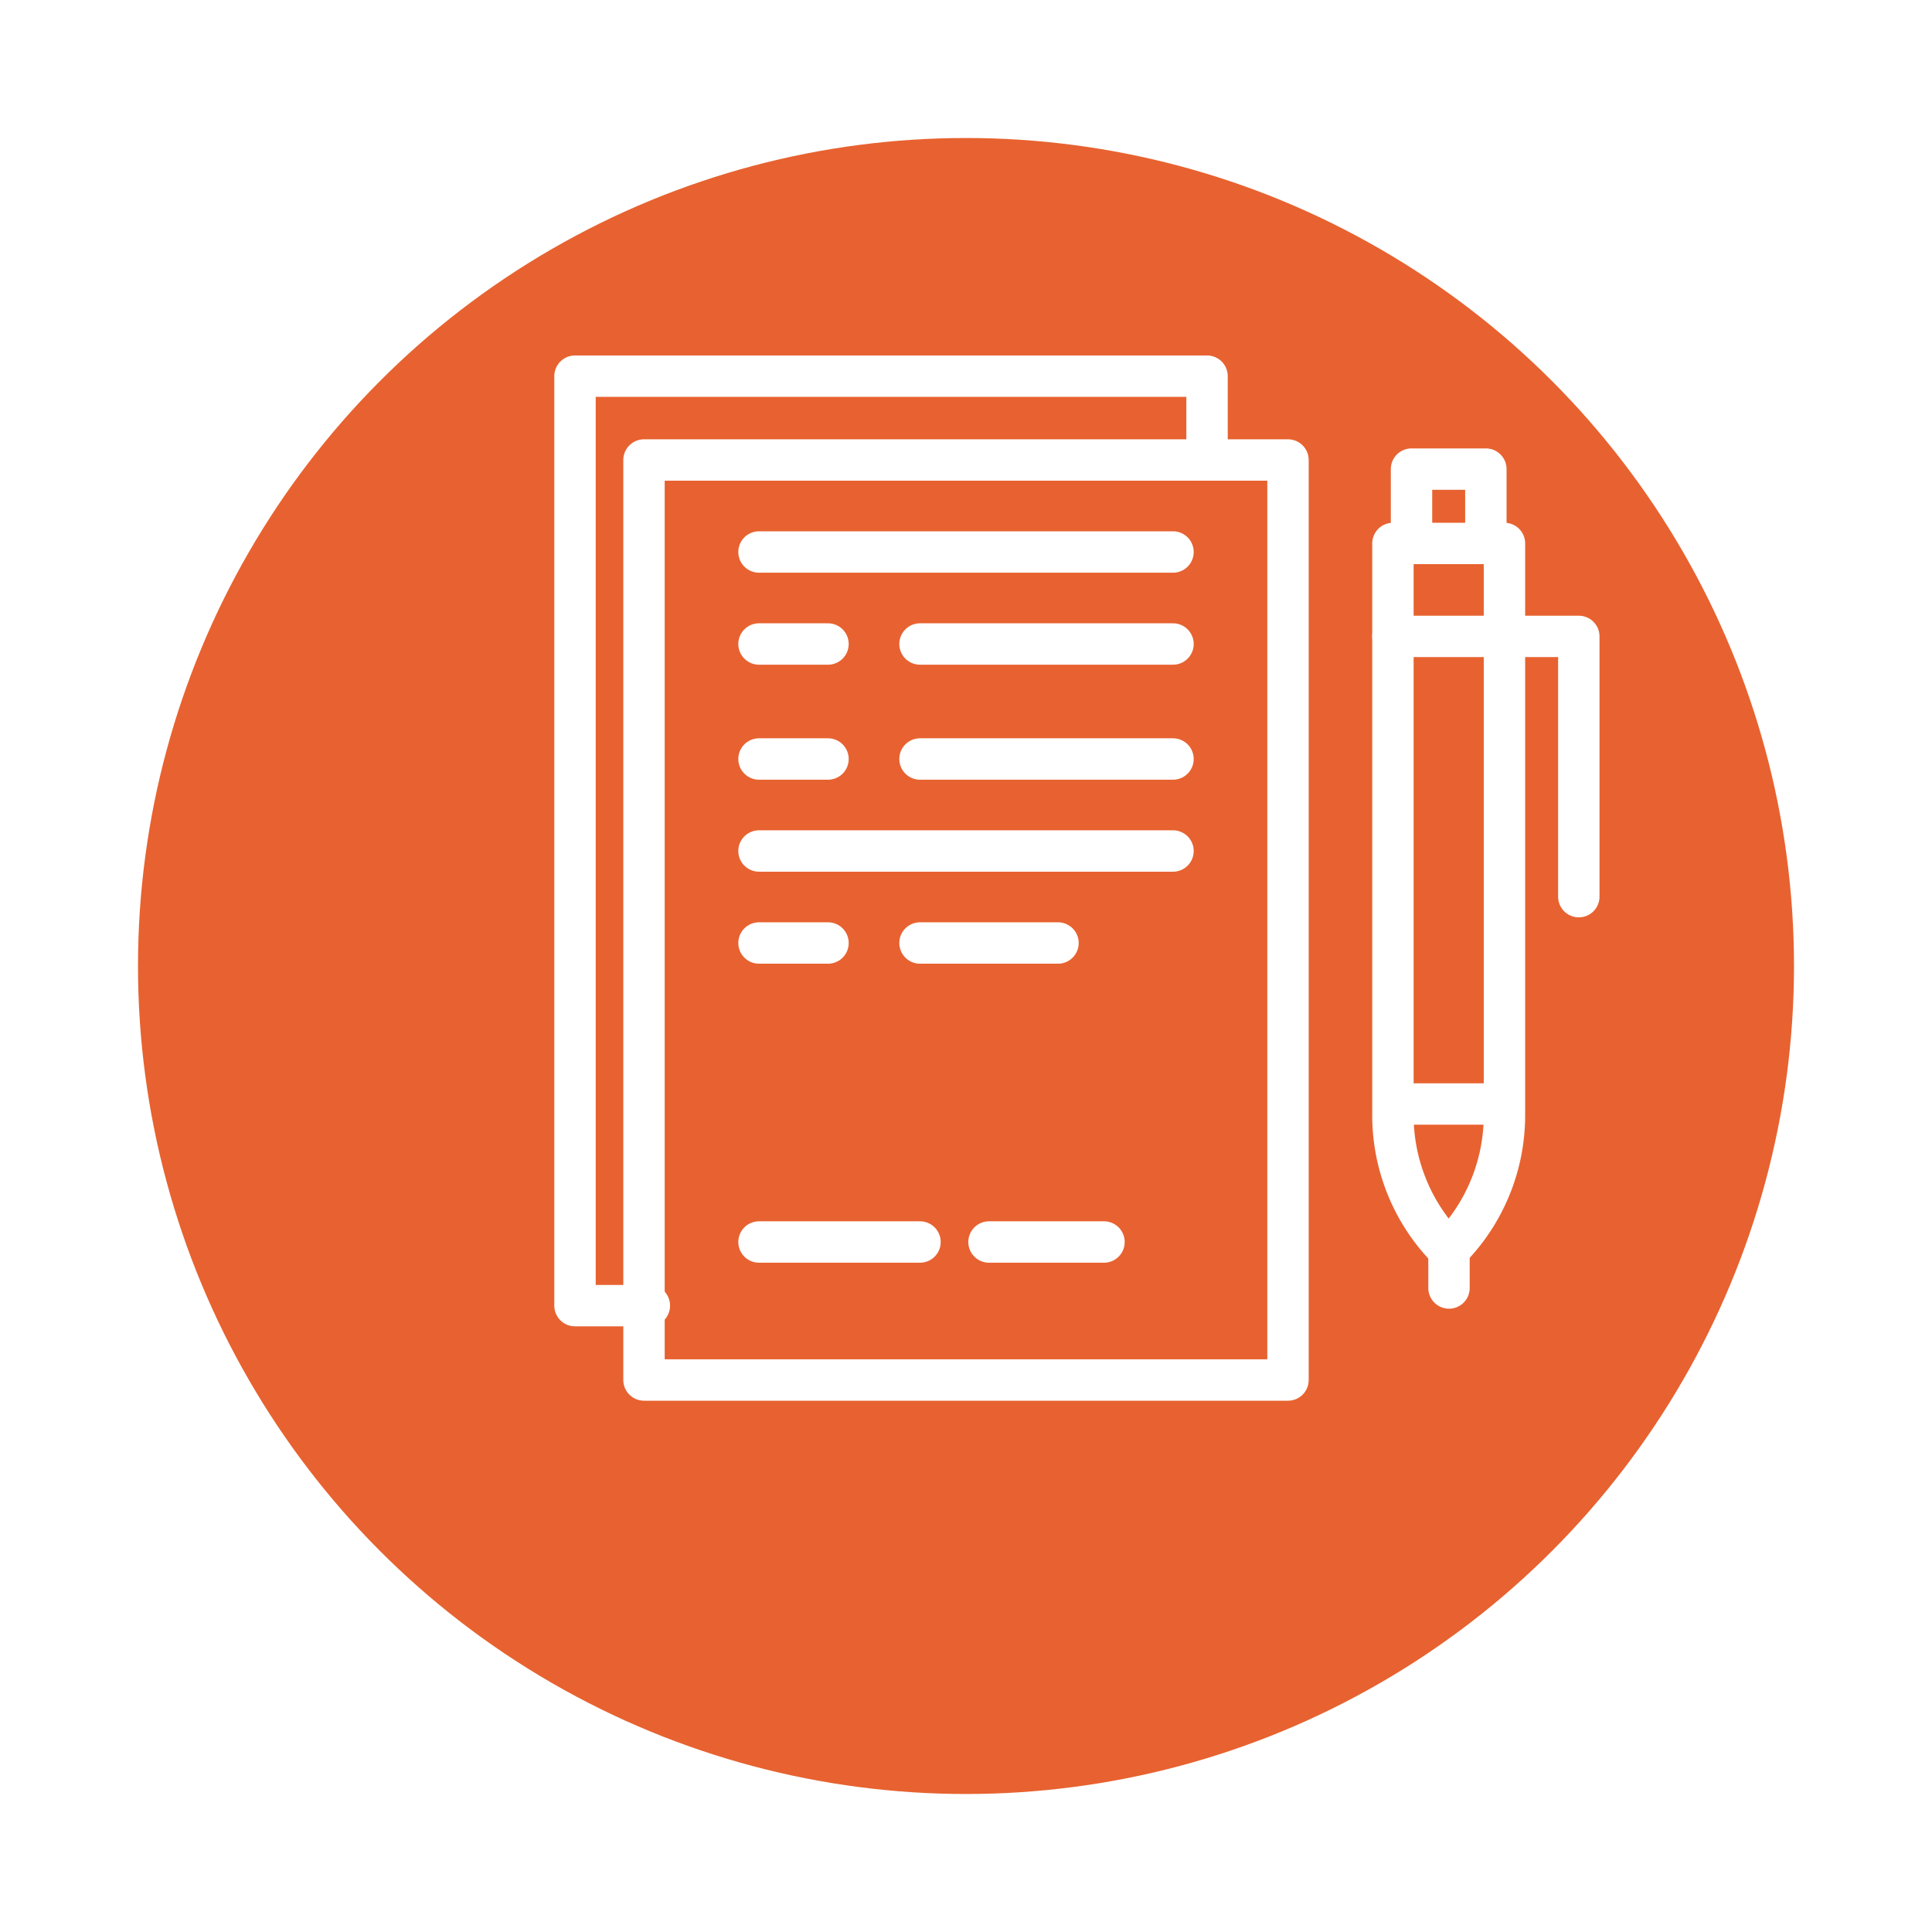
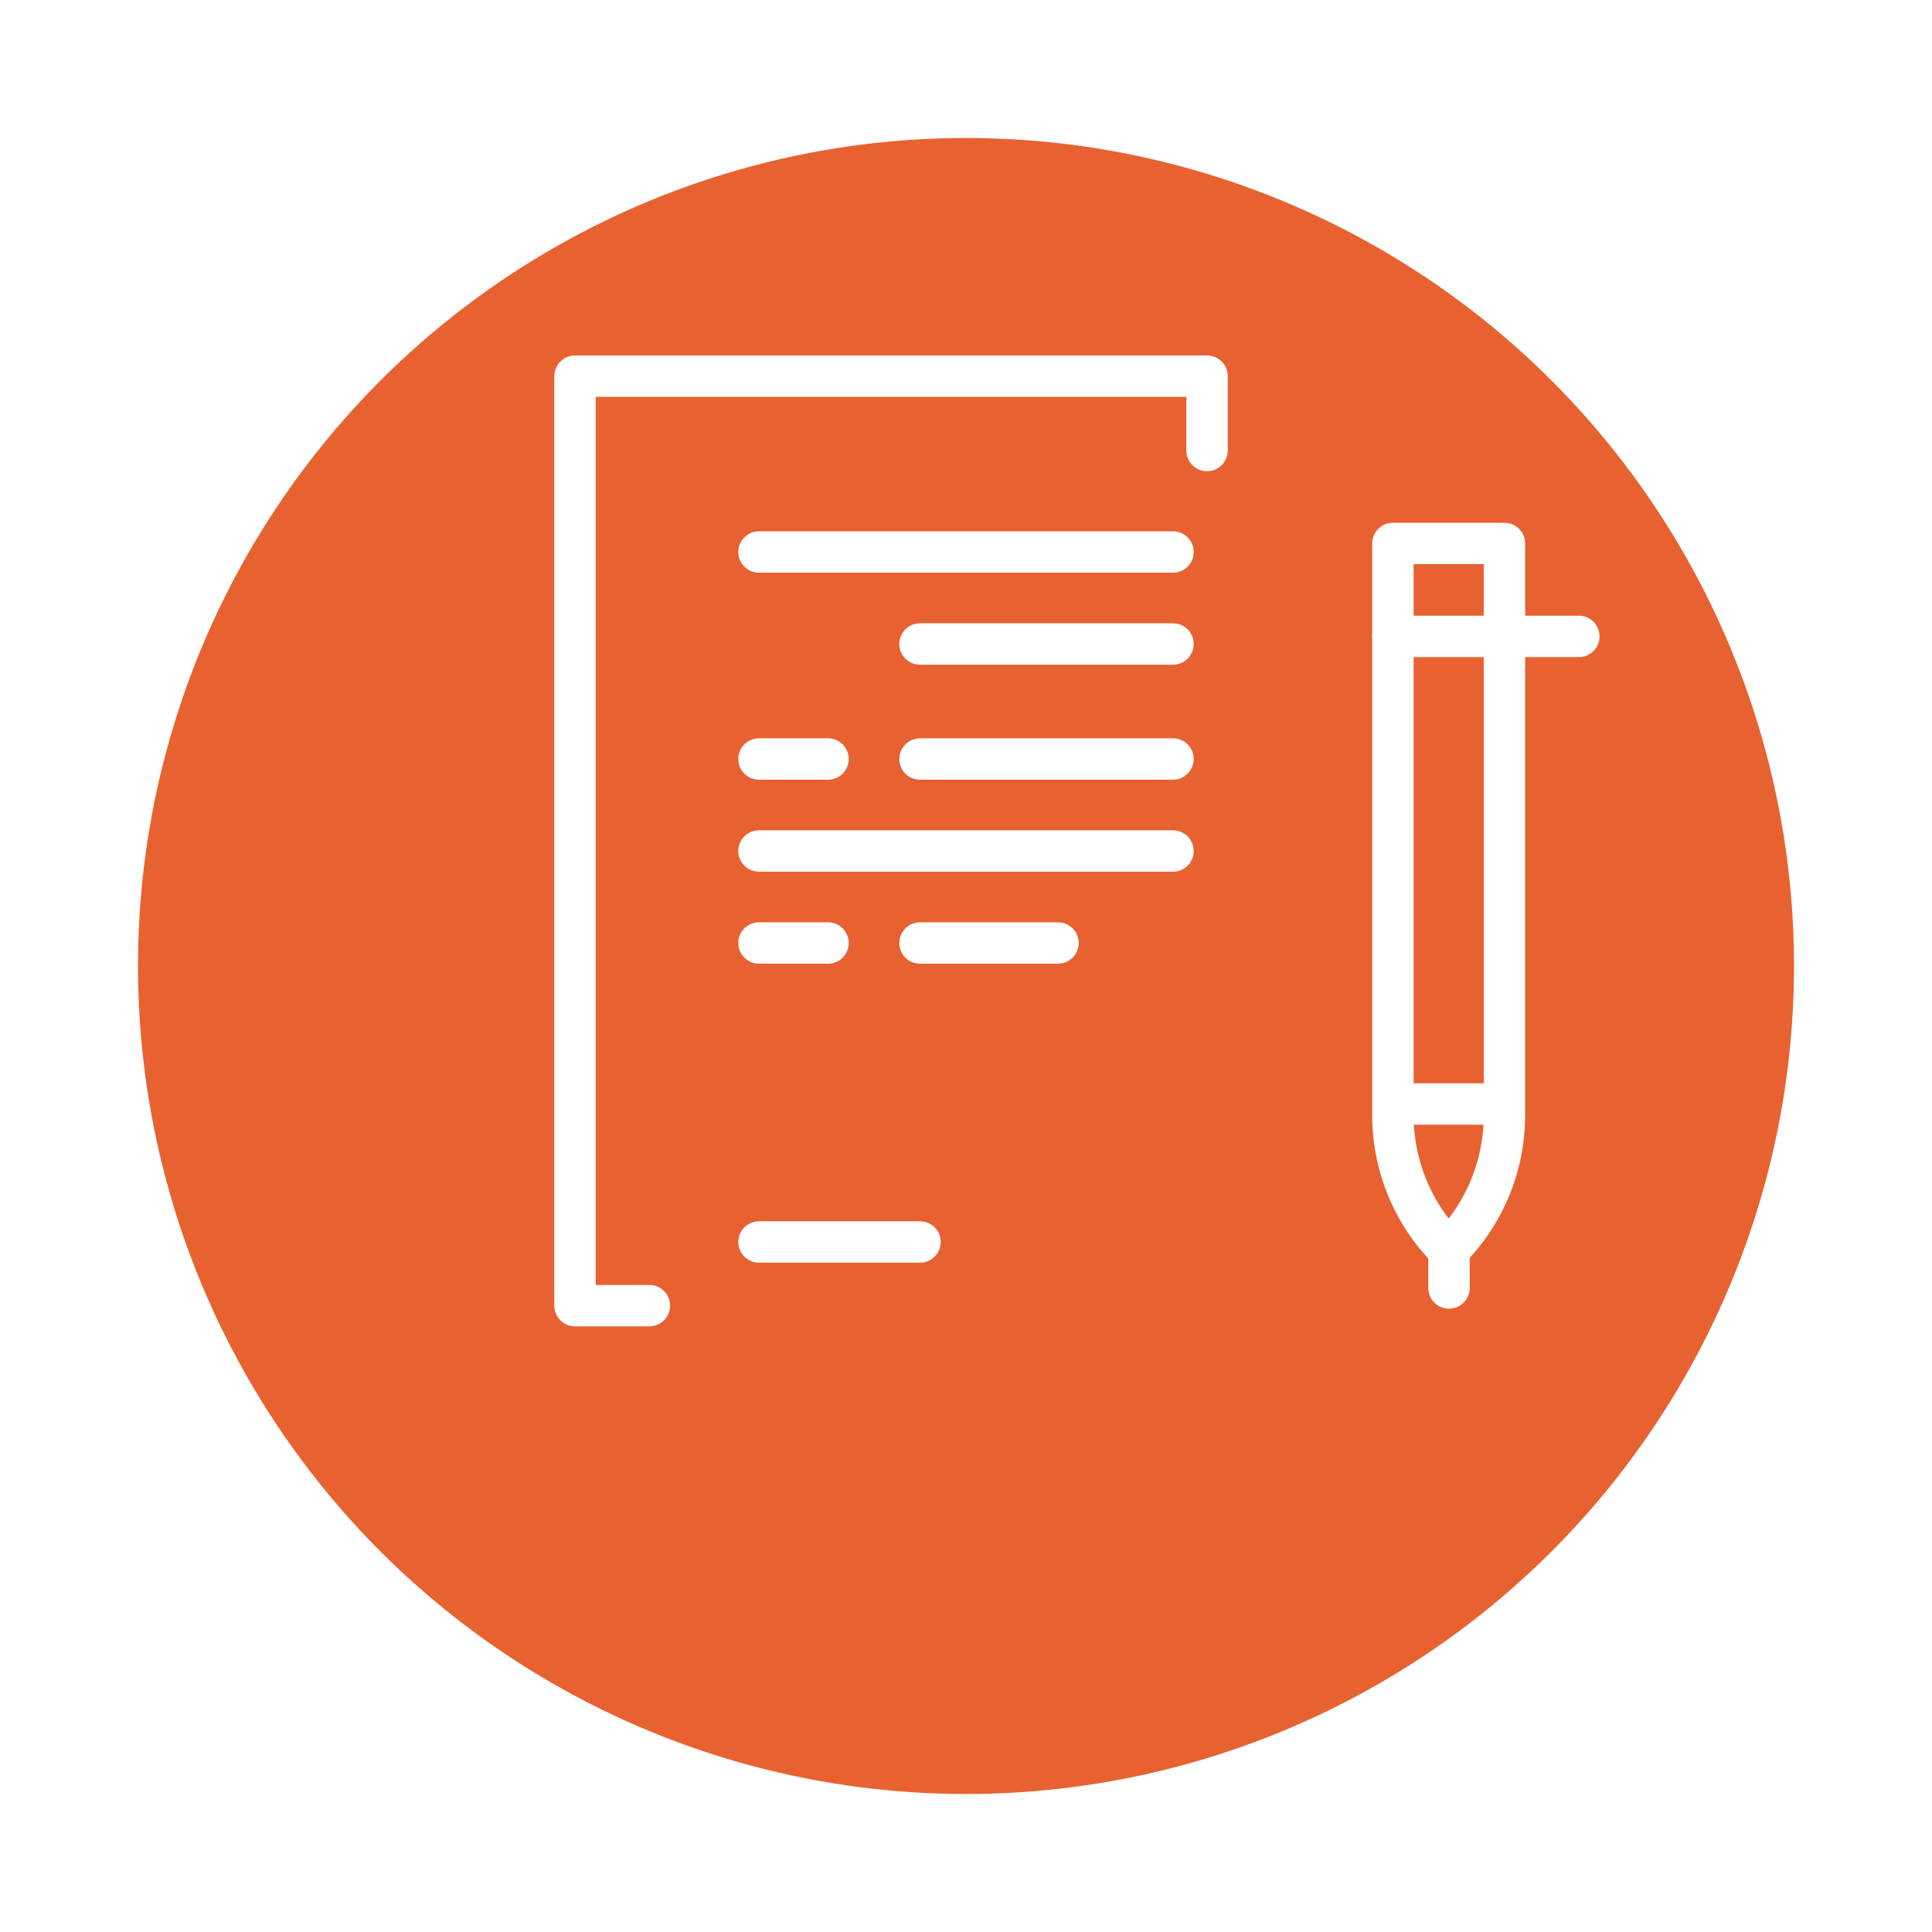
<svg xmlns="http://www.w3.org/2000/svg" width="84" height="84" viewBox="0 0 84 84">
  <defs>
    <filter id="Ellipse_2" x="0" y="0" width="84" height="84" filterUnits="userSpaceOnUse">
      <feOffset dx="-2" dy="4" input="SourceAlpha" />
      <feGaussianBlur stdDeviation="2" result="blur" />
      <feFlood flood-opacity="0.161" />
      <feComposite operator="in" in2="blur" />
      <feComposite in="SourceGraphic" />
    </filter>
  </defs>
  <g id="Group_70" data-name="Group 70" transform="translate(-243 -1244)">
    <g id="Group_42" data-name="Group 42" transform="translate(-146 330)">
      <g transform="matrix(1, 0, 0, 1, 389, 914)" filter="url(#Ellipse_2)">
        <circle id="Ellipse_2-2" data-name="Ellipse 2" cx="36" cy="36" r="36" transform="translate(8 2)" fill="#e76230" />
      </g>
    </g>
    <g id="Group_48" data-name="Group 48" transform="translate(-186 917.355)">
-       <rect id="Rectangle_29" data-name="Rectangle 29" width="28" height="40" transform="translate(457 346.645)" stroke-width="1.8" stroke="#fff" stroke-linecap="round" stroke-linejoin="round" fill="none" />
      <path id="Path_9" data-name="Path 9" d="M457.233,383.412H454V343h27.48v3.233" fill="none" stroke="#fff" stroke-linecap="round" stroke-linejoin="round" stroke-width="1.8" />
      <line id="Line_1" data-name="Line 1" x1="18" transform="translate(462 350.645)" fill="none" stroke="#fff" stroke-linecap="round" stroke-linejoin="round" stroke-width="1.8" />
      <line id="Line_2" data-name="Line 2" x1="18" transform="translate(462 363.645)" fill="none" stroke="#fff" stroke-linecap="round" stroke-linejoin="round" stroke-width="1.8" />
-       <line id="Line_3" data-name="Line 3" x2="3" transform="translate(462 354.645)" fill="none" stroke="#fff" stroke-linecap="round" stroke-linejoin="round" stroke-width="1.8" />
      <line id="Line_4" data-name="Line 4" x2="11" transform="translate(469 354.645)" fill="none" stroke="#fff" stroke-linecap="round" stroke-linejoin="round" stroke-width="1.8" />
      <line id="Line_5" data-name="Line 5" x2="3" transform="translate(462 359.645)" fill="none" stroke="#fff" stroke-linecap="round" stroke-linejoin="round" stroke-width="1.8" />
      <line id="Line_6" data-name="Line 6" x2="11" transform="translate(469 359.645)" fill="none" stroke="#fff" stroke-linecap="round" stroke-linejoin="round" stroke-width="1.8" />
      <line id="Line_7" data-name="Line 7" x2="3" transform="translate(462 367.645)" fill="none" stroke="#fff" stroke-linecap="round" stroke-linejoin="round" stroke-width="1.8" />
      <line id="Line_8" data-name="Line 8" x2="6" transform="translate(469 367.645)" fill="none" stroke="#fff" stroke-linecap="round" stroke-linejoin="round" stroke-width="1.8" />
      <line id="Line_9" data-name="Line 9" x2="7" transform="translate(462 380.645)" fill="none" stroke="#fff" stroke-linecap="round" stroke-linejoin="round" stroke-width="1.8" />
-       <line id="Line_10" data-name="Line 10" x2="5" transform="translate(472 380.645)" fill="none" stroke="#fff" stroke-linecap="round" stroke-linejoin="round" stroke-width="1.8" />
      <path id="Path_10" data-name="Path 10" d="M502.849,376.86a8.278,8.278,0,0,1-2.425,5.853A8.278,8.278,0,0,1,498,376.86V352h4.849Z" transform="translate(-8.438 -1.726)" fill="none" stroke="#fff" stroke-linecap="round" stroke-linejoin="round" stroke-width="1.8" />
      <line id="Line_11" data-name="Line 11" y2="2" transform="translate(492 380.645)" fill="none" stroke="#fff" stroke-linecap="round" stroke-linejoin="round" stroke-width="1.8" />
-       <path id="Path_11" data-name="Path 11" d="M498,357h8.082v11.315" transform="translate(-8.438 -2.685)" fill="none" stroke="#fff" stroke-linecap="round" stroke-linejoin="round" stroke-width="1.8" />
-       <path id="Path_12" data-name="Path 12" d="M502.233,351.233V348H499v3.233" transform="translate(-8.63 -0.959)" fill="none" stroke="#fff" stroke-linecap="round" stroke-linejoin="round" stroke-width="1.8" />
+       <path id="Path_11" data-name="Path 11" d="M498,357h8.082" transform="translate(-8.438 -2.685)" fill="none" stroke="#fff" stroke-linecap="round" stroke-linejoin="round" stroke-width="1.8" />
      <line id="Line_12" data-name="Line 12" x2="4" transform="translate(490 374.645)" fill="none" stroke="#fff" stroke-linecap="round" stroke-linejoin="round" stroke-width="1.8" />
    </g>
  </g>
</svg>